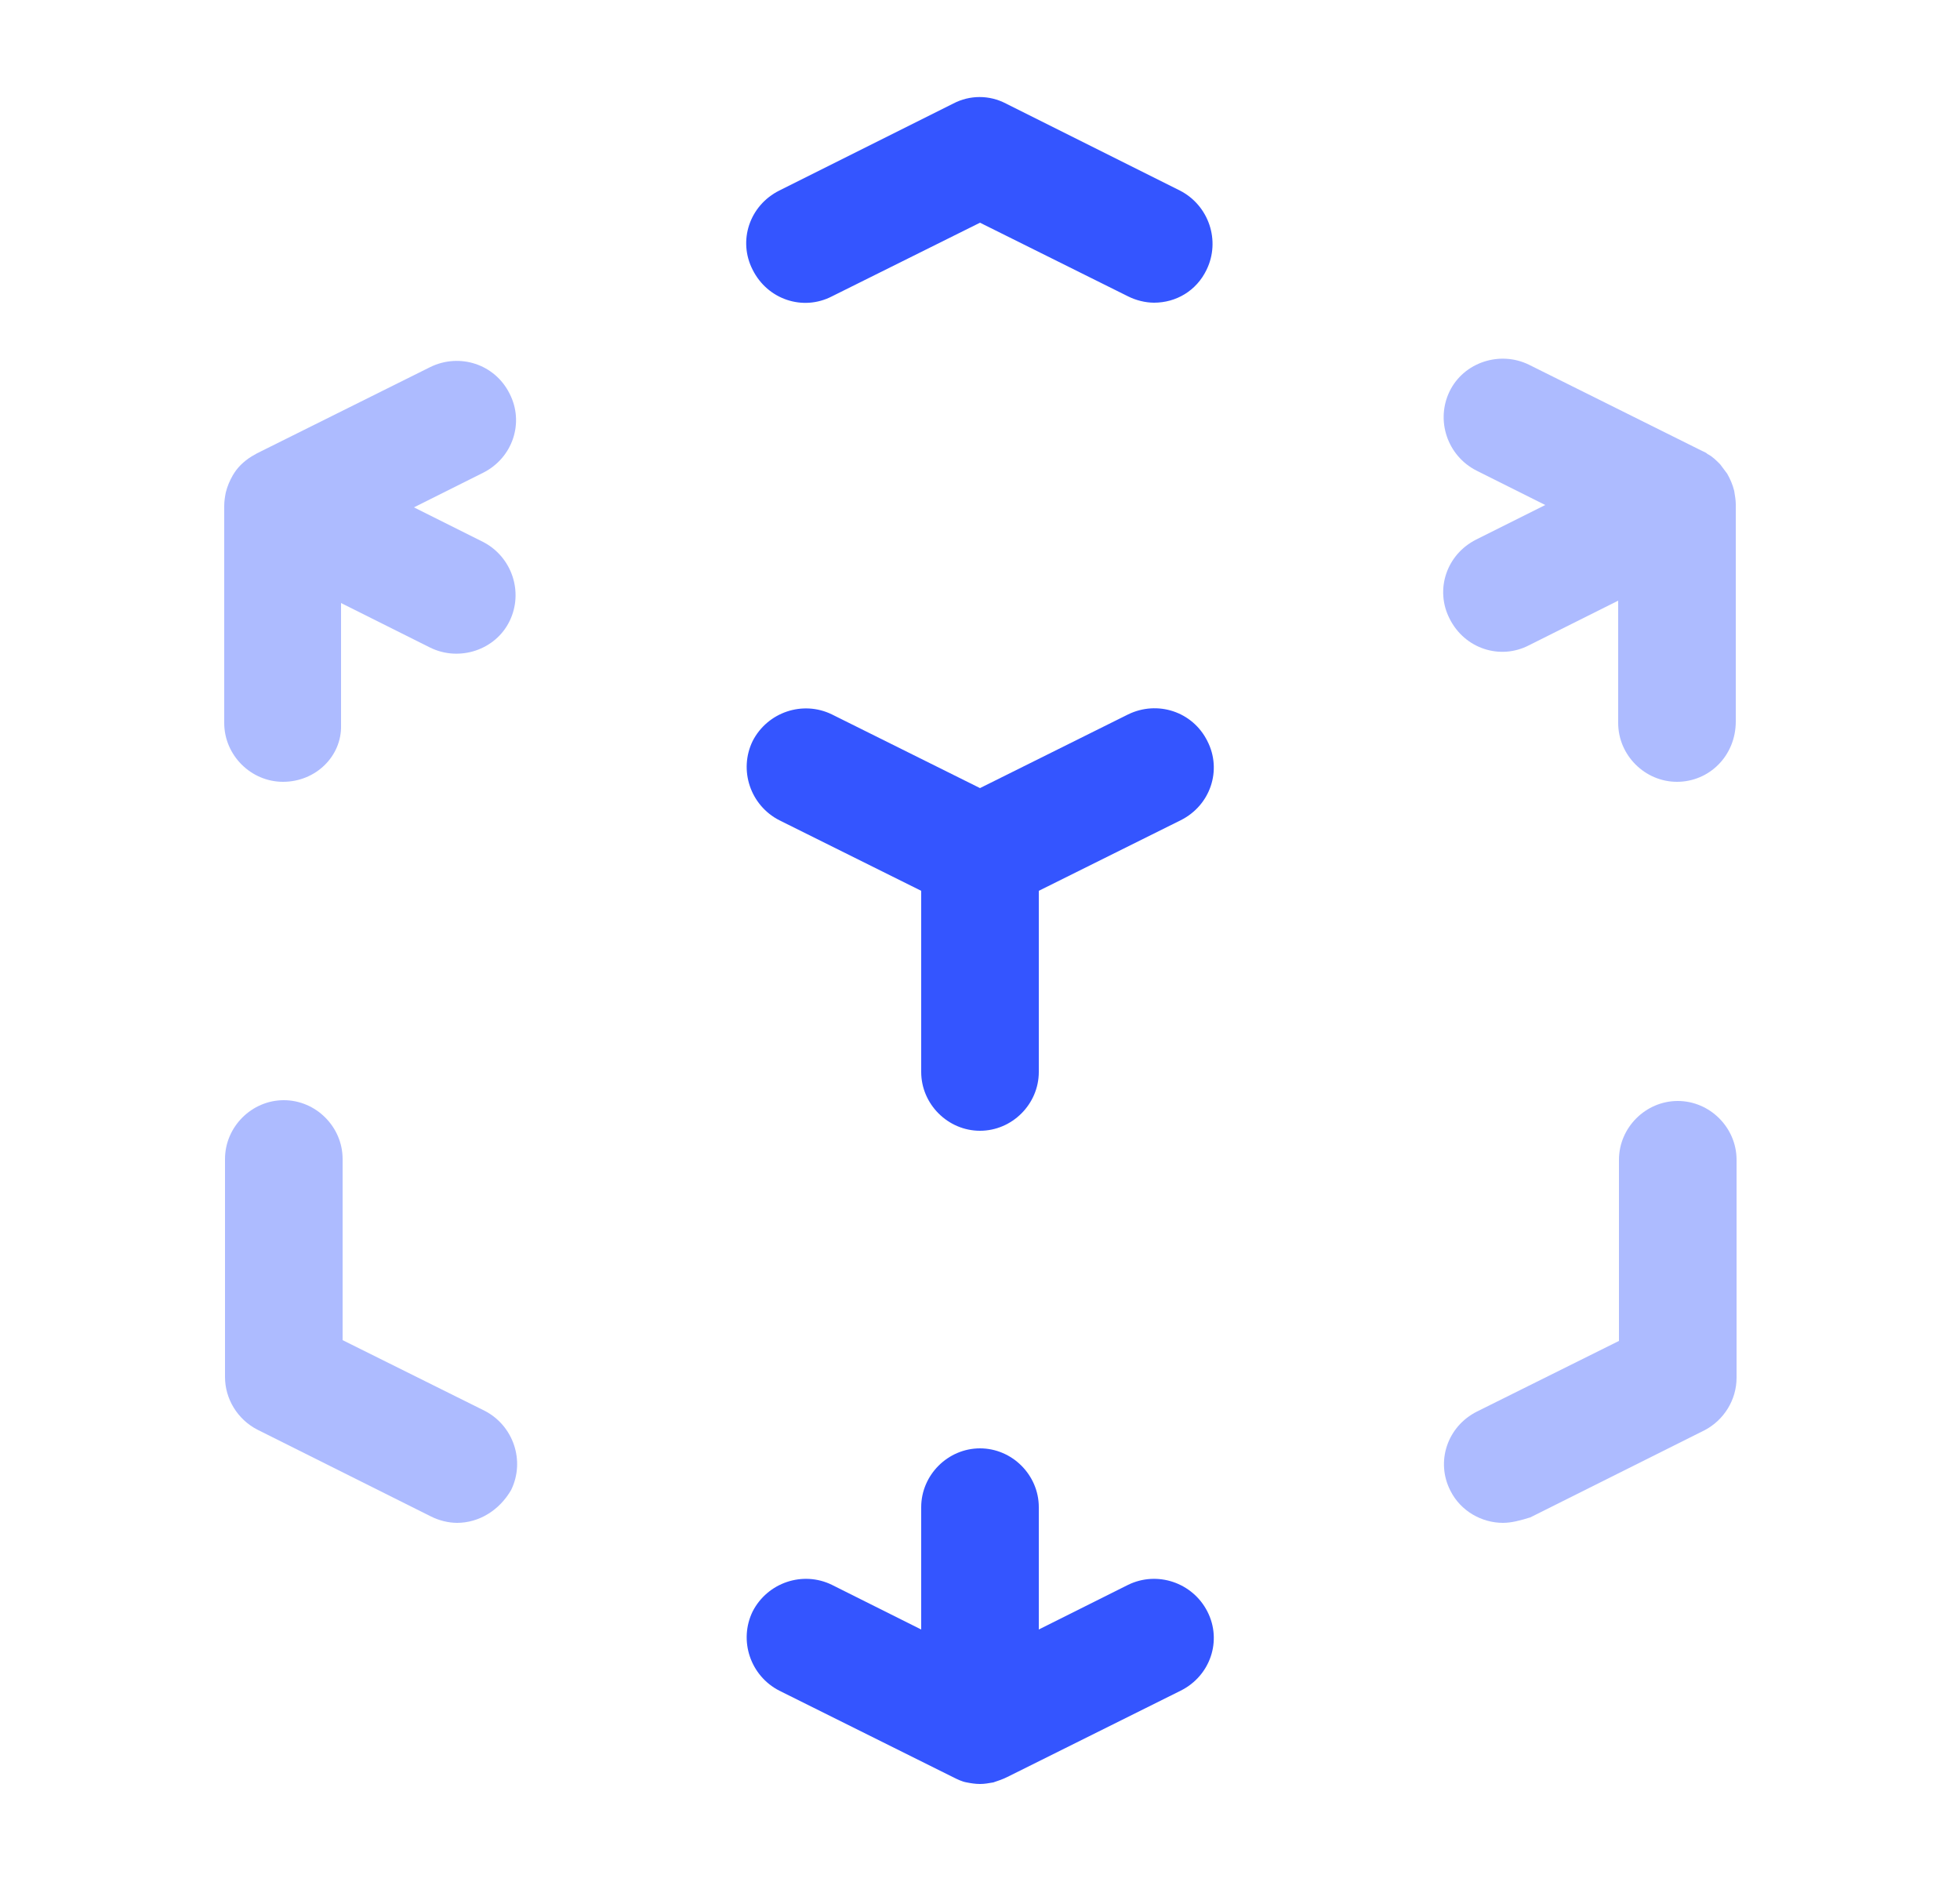
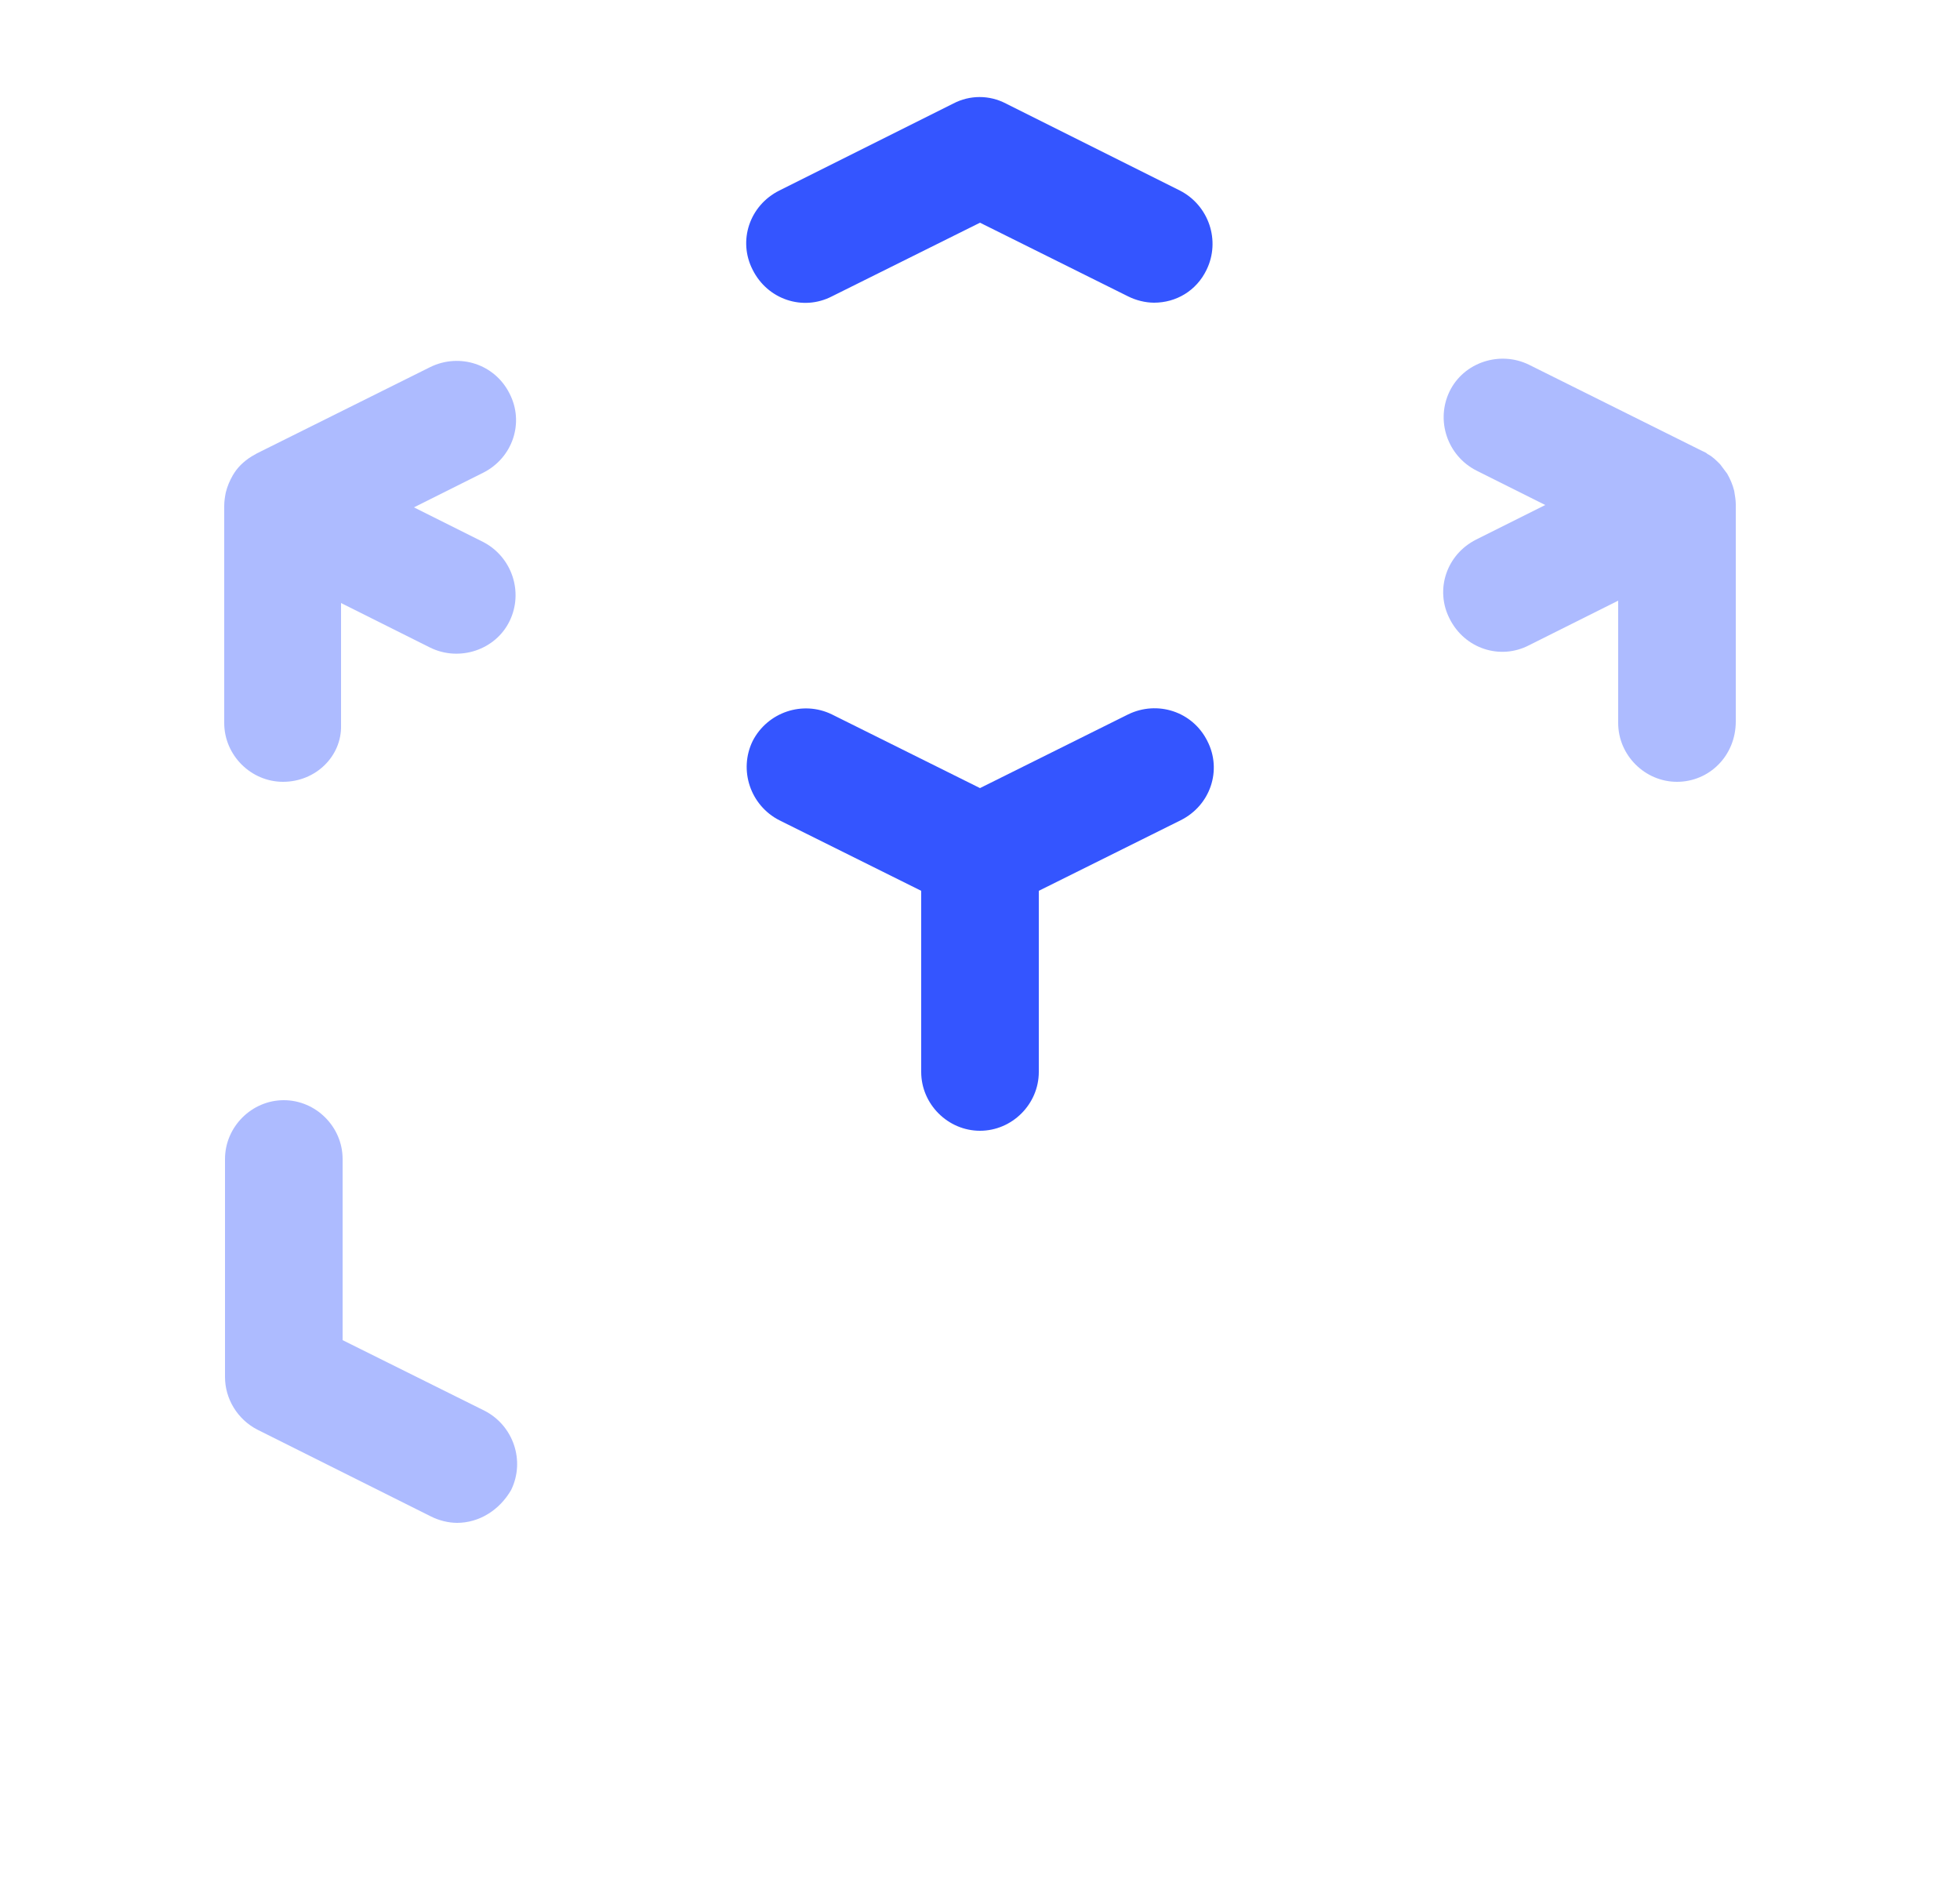
<svg xmlns="http://www.w3.org/2000/svg" width="25" height="24" viewBox="0 0 25 24" fill="none">
  <path opacity="0.4" d="M5.83 19.42C5.72 19.42 5.6 19.39 5.5 19.34L3.28 18.23C3.03 18.1 2.87 17.84 2.87 17.56V14.78C2.87 14.37 3.21 14.03 3.62 14.03C4.03 14.03 4.37 14.37 4.37 14.78V17.09L6.18 17.99C6.55 18.18 6.7 18.63 6.52 19C6.37 19.26 6.11 19.42 5.83 19.42Z" fill="#3455FF" />
-   <path d="M12.5 22.75C12.44 22.75 12.38 22.74 12.33 22.73C12.27 22.72 12.21 22.69 12.15 22.66L9.94 21.56C9.57 21.37 9.42 20.92 9.6 20.55C9.79 20.18 10.24 20.03 10.61 20.21L11.75 20.78V19.22C11.75 18.81 12.09 18.47 12.5 18.47C12.91 18.47 13.25 18.81 13.25 19.22V20.78L14.39 20.21C14.76 20.03 15.21 20.18 15.4 20.55C15.59 20.92 15.44 21.37 15.06 21.56L12.85 22.66C12.79 22.69 12.73 22.71 12.67 22.73C12.61 22.74 12.56 22.75 12.5 22.75Z" fill="#3455FF" />
-   <path opacity="0.4" d="M19.17 19.42C18.9 19.42 18.63 19.27 18.5 19.01C18.31 18.64 18.46 18.19 18.84 18L20.65 17.1V14.79C20.65 14.38 20.99 14.04 21.4 14.04C21.81 14.04 22.15 14.38 22.15 14.79V17.57C22.15 17.85 21.99 18.11 21.74 18.24L19.52 19.35C19.39 19.39 19.28 19.42 19.17 19.42Z" fill="#3455FF" />
  <path d="M12.5 14.42C12.09 14.42 11.75 14.08 11.75 13.67V11.36L9.94 10.46C9.57 10.27 9.42 9.82 9.6 9.45C9.79 9.08 10.24 8.93 10.61 9.11L12.5 10.05L14.39 9.11C14.76 8.93 15.21 9.07 15.4 9.45C15.59 9.82 15.44 10.27 15.06 10.46L13.25 11.36V13.67C13.25 14.08 12.91 14.42 12.5 14.42Z" fill="#3455FF" />
  <path opacity="0.4" d="M3.61 9.97C3.2 9.97 2.86 9.63 2.86 9.22V6.46V6.45C2.86 6.39 2.87 6.33 2.88 6.28C2.9 6.2 2.93 6.13 2.97 6.06C3 6.01 3.03 5.97 3.07 5.93C3.11 5.89 3.16 5.85 3.21 5.82C3.23 5.81 3.26 5.79 3.28 5.78L5.49 4.68C5.86 4.5 6.31 4.64 6.5 5.02C6.69 5.39 6.54 5.84 6.16 6.03L5.28 6.47L6.16 6.91C6.53 7.1 6.68 7.55 6.5 7.92C6.32 8.29 5.86 8.44 5.49 8.26L4.35 7.69V9.25C4.36 9.64 4.03 9.97 3.61 9.97Z" fill="#3455FF" />
  <path d="M14.72 3.86C14.61 3.86 14.49 3.83 14.39 3.78L12.5 2.84L10.61 3.78C10.24 3.97 9.79 3.82 9.6 3.44C9.41 3.07 9.56 2.62 9.94 2.43L12.16 1.32C12.37 1.21 12.62 1.21 12.83 1.32L15.05 2.43C15.42 2.62 15.57 3.07 15.39 3.44C15.26 3.71 15 3.86 14.72 3.86Z" fill="#3455FF" />
  <path opacity="0.4" d="M21.39 9.97C20.98 9.97 20.64 9.63 20.64 9.22V7.66L19.5 8.23C19.13 8.42 18.68 8.27 18.49 7.89C18.3 7.52 18.45 7.07 18.83 6.88L19.71 6.44L18.83 6C18.46 5.81 18.31 5.36 18.49 4.99C18.67 4.62 19.13 4.47 19.5 4.65L21.71 5.75C21.73 5.76 21.76 5.77 21.78 5.79C21.84 5.82 21.89 5.87 21.94 5.92C21.97 5.96 22 6 22.03 6.04C22.07 6.11 22.1 6.18 22.12 6.26C22.13 6.32 22.14 6.38 22.14 6.43V6.44V9.2C22.14 9.64 21.8 9.97 21.39 9.97Z" fill="#3455FF" />
</svg>